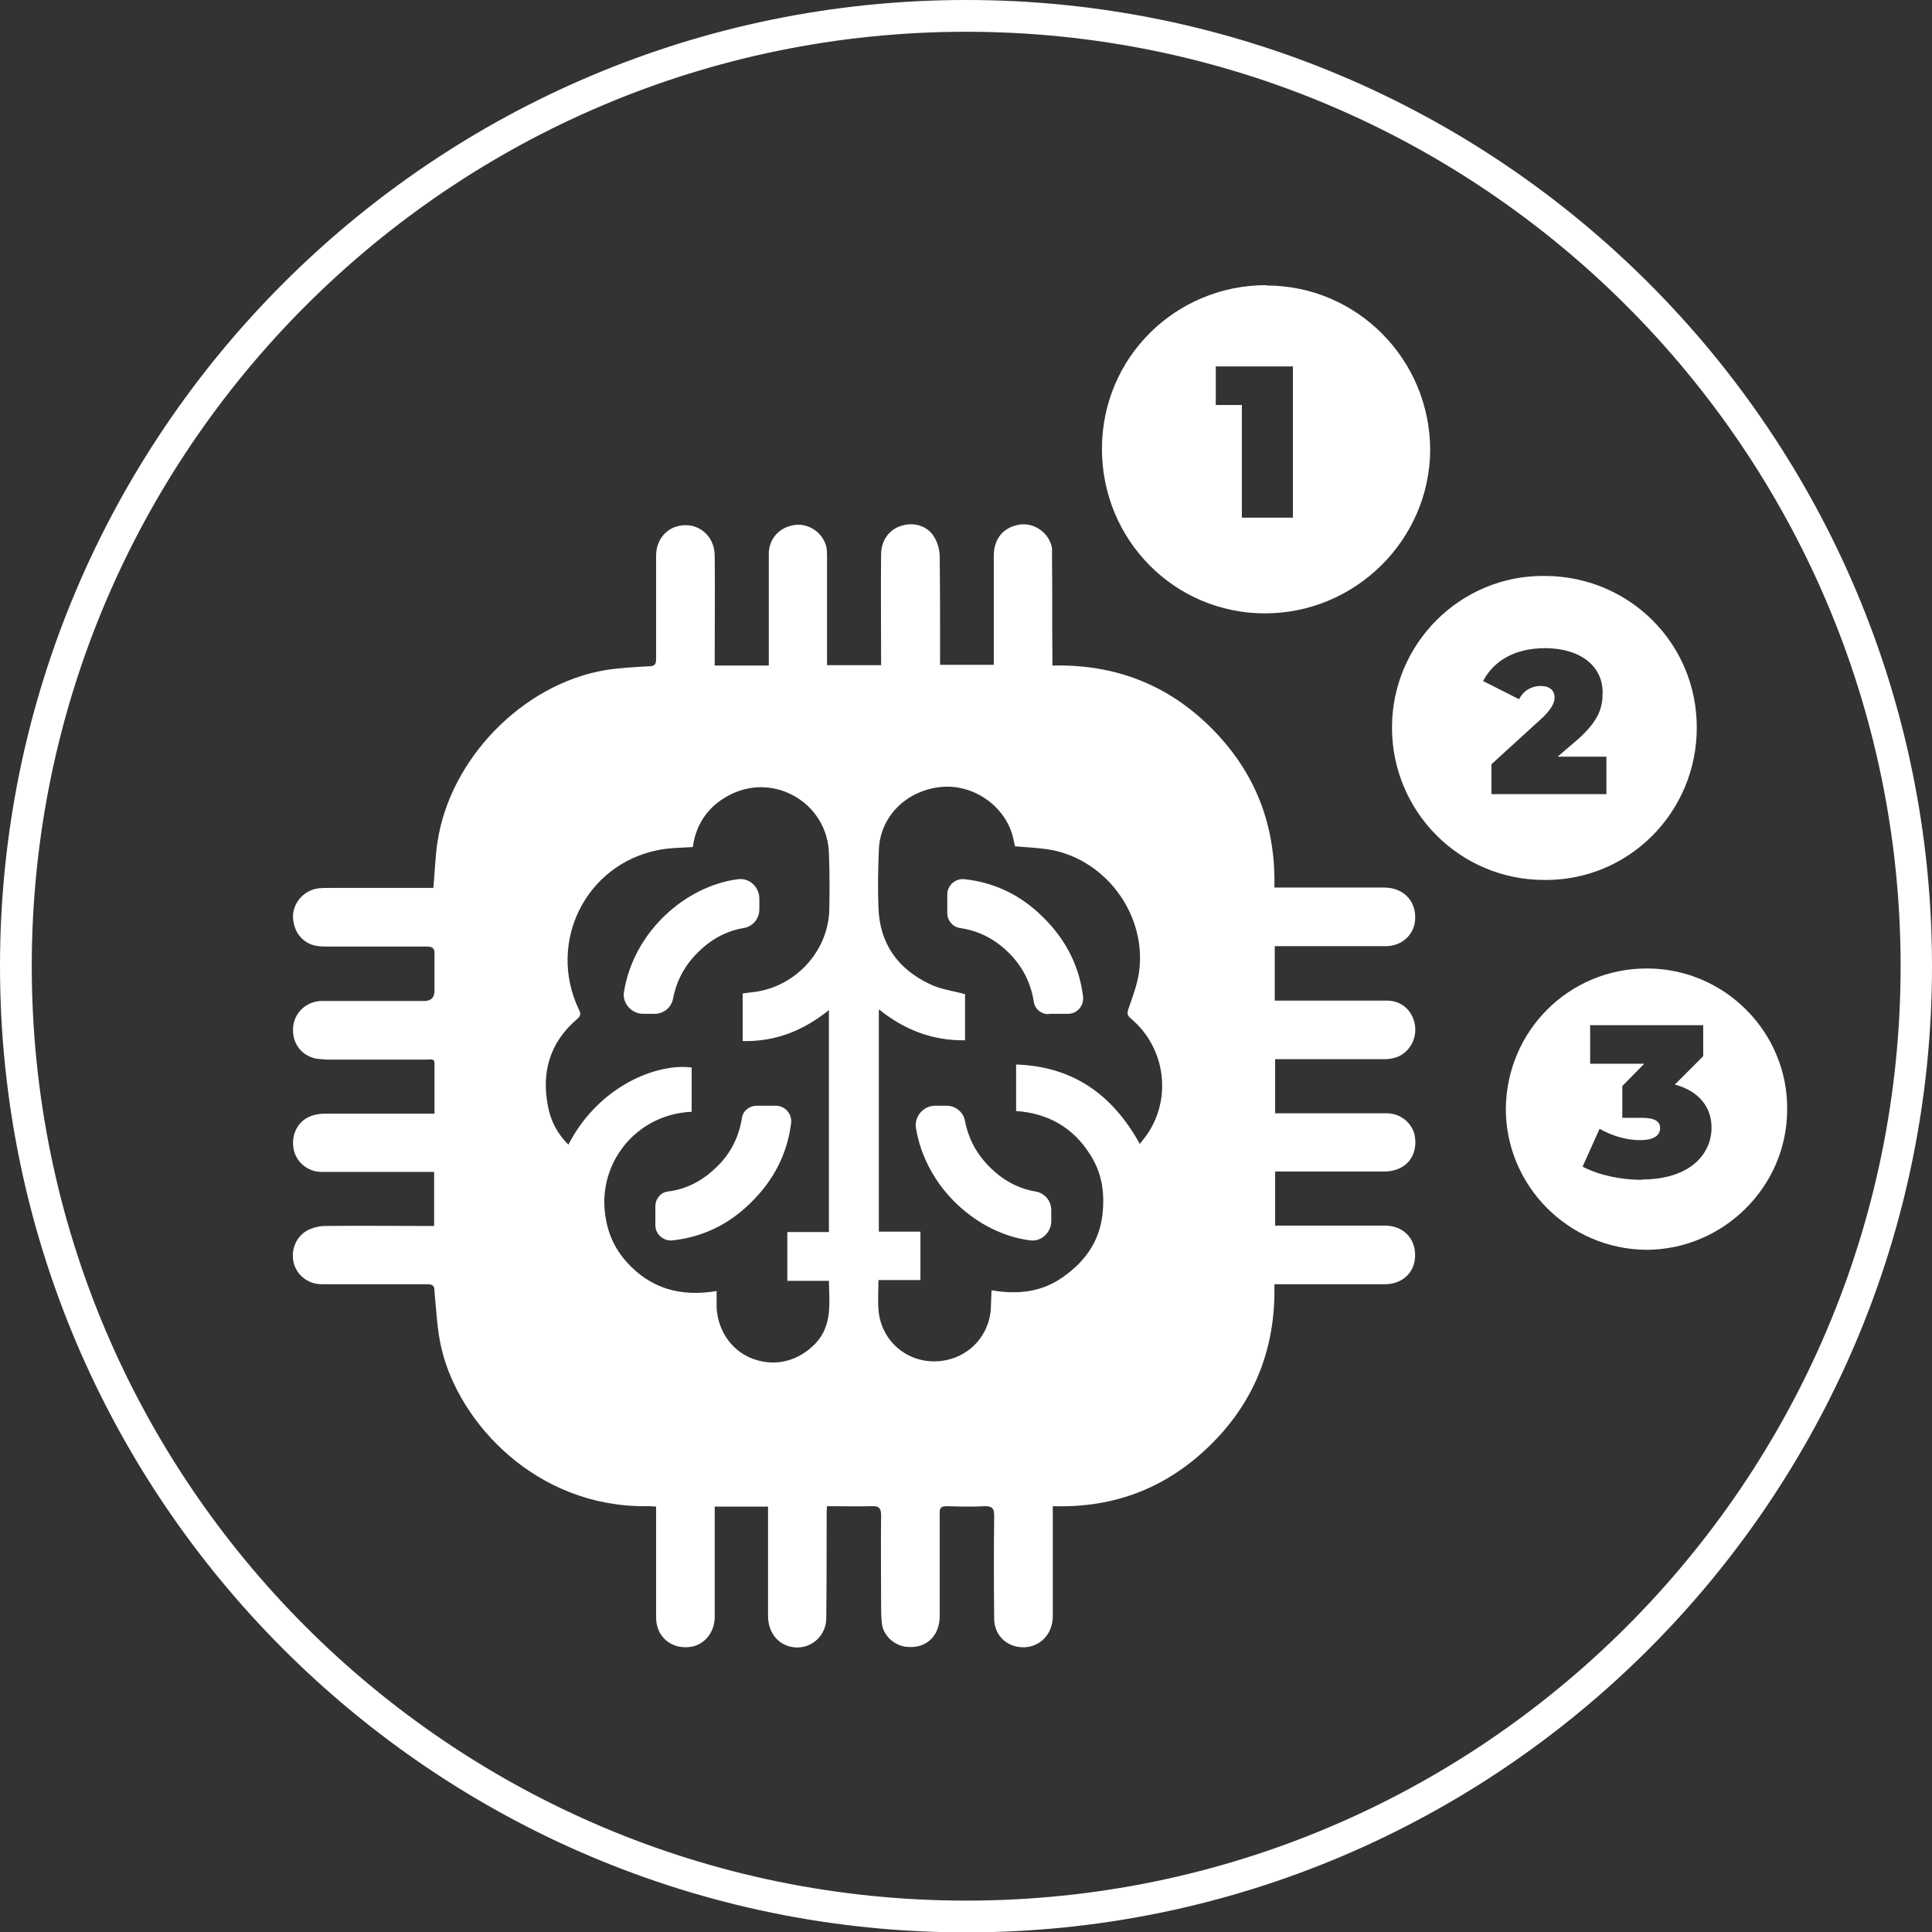
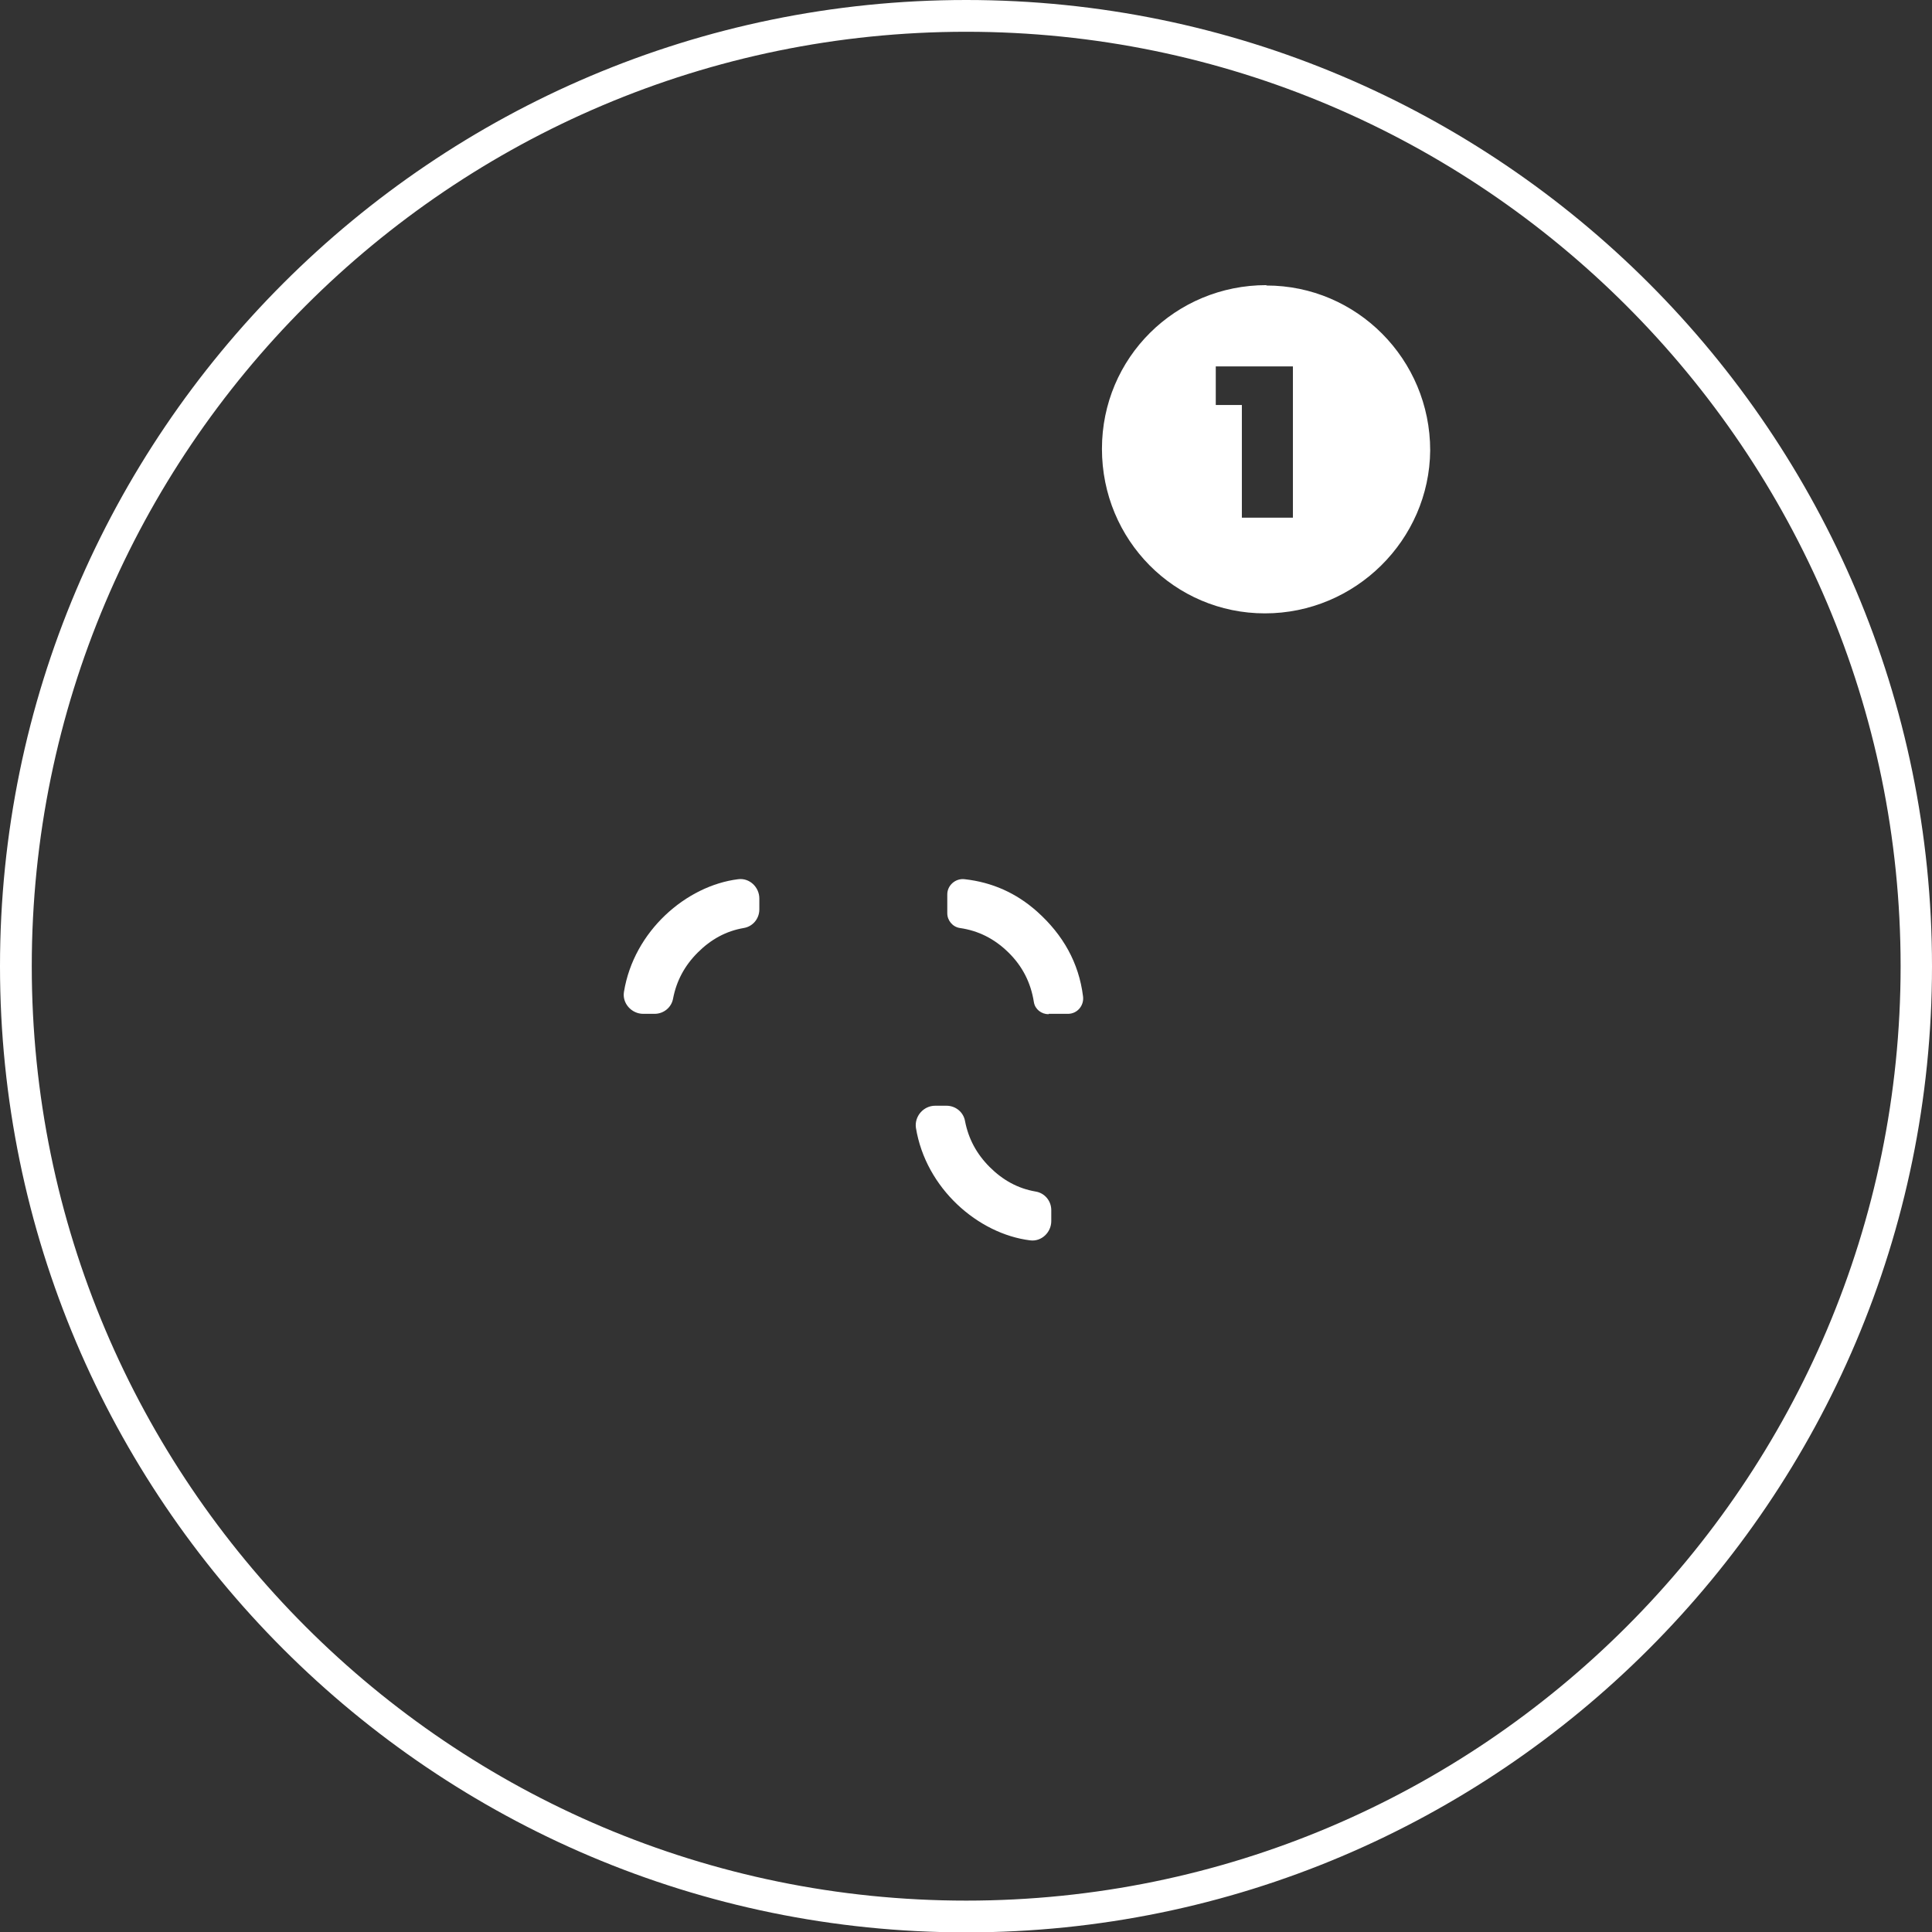
<svg xmlns="http://www.w3.org/2000/svg" id="_Слой_2" data-name="Слой 2" viewBox="0 0 51.09 51.1">
  <rect x="0" y="0" width="51.09" height="51.1" fill="#333333" stroke="none" />
  <defs>
    <style> .cls-1 { fill: #fff; stroke-width: 0px; } </style>
  </defs>
  <g id="_Слой_1-2" data-name="Слой 1">
    <g>
      <path class="cls-1" d="M25.55.84C11.92.84.84,11.92.84,25.55s11.08,24.71,24.71,24.71,24.71-11.09,24.71-24.71S39.17.84,25.55.84M25.55,51.1C11.46,51.1,0,39.64,0,25.55S11.46,0,25.55,0s25.54,11.46,25.54,25.55-11.46,25.55-25.54,25.55" />
      <path class="cls-1" d="M34.19,13.69h-1.35v-2.98h-.69v-1.02h2.04v4ZM33.49,7.54c-2.41,0-4.35,1.92-4.35,4.33s1.92,4.35,4.31,4.35,4.35-1.94,4.37-4.31c0-2.41-1.94-4.36-4.33-4.36" />
-       <path class="cls-1" d="M42.48,21h-3.04v-.79l1.37-1.25c.25-.25.3-.4.3-.52,0-.18-.13-.3-.37-.3s-.45.12-.57.35l-.95-.48c.27-.52.82-.87,1.64-.87.9,0,1.52.45,1.52,1.17,0,.38-.08.72-.63,1.22l-.56.48h1.29v.99ZM40.84,15.23c-2.22-.02-4.03,1.79-4.03,4.01s1.79,4.03,4.03,4.03c2.23.02,4.03-1.79,4.03-4.03s-1.8-4.01-4.03-4.01" />
-       <path class="cls-1" d="M43.42,31.2c-.54,0-1.14-.12-1.57-.35l.45-1c.35.2.73.3,1.08.3.31,0,.52-.1.52-.32,0-.17-.13-.27-.48-.27h-.52v-.84l.58-.59h-1.43v-1.02h2.99v.82l-.75.75c.63.17.97.59.97,1.14,0,.69-.56,1.37-1.84,1.37M43.55,25.61c-2.06,0-3.71,1.65-3.73,3.71,0,2.04,1.66,3.71,3.71,3.73,2.04,0,3.73-1.67,3.73-3.71.02-2.04-1.65-3.73-3.71-3.73" />
-       <path class="cls-1" d="M18.29,29.4c-1.35.06-2.33,1.16-2.31,2.43.02.58.19,1.09.58,1.53.64.72,1.44.94,2.39.78v.43c.03.63.41,1.17.98,1.37.59.21,1.2.05,1.65-.43.43-.47.35-1.05.34-1.64h-1.1v-1.29h1.1v-5.87c-.68.55-1.42.84-2.28.82v-1.26l.24-.03c1.12-.11,2.02-1.06,2.05-2.18.01-.5.01-1-.01-1.5-.04-1.29-1.39-2.12-2.56-1.57-.59.28-.95.76-1.04,1.41-.32.02-.63.02-.92.08-1.91.38-2.93,2.43-2.1,4.2.05.1.08.16-.03.26-.72.61-.96,1.4-.78,2.31.07.39.25.73.54,1.02.81-1.57,2.36-2.16,3.26-2.04v1.19ZM30.13,30.26l.13-.16c.75-.97.59-2.38-.36-3.17-.09-.08-.1-.13-.06-.25.11-.32.23-.63.28-.96.21-1.48-.82-2.94-2.29-3.24-.32-.06-.65-.07-.99-.1l-.05-.23c-.2-.83-1.04-1.42-1.9-1.34-.92.09-1.62.78-1.65,1.67-.02.51-.03,1.02-.01,1.52.03.95.51,1.62,1.35,2.02.28.14.61.18.94.27v1.22c-.87.01-1.61-.28-2.28-.82v5.88h1.1v1.28h-1.11c0,.27-.02.52,0,.77.05.78.68,1.37,1.45,1.38.8.01,1.45-.57,1.52-1.36.01-.17.01-.34.02-.52.69.12,1.33.05,1.89-.35.57-.4.95-.92,1.04-1.62.07-.58,0-1.13-.33-1.63-.45-.71-1.11-1.08-1.95-1.14v-1.23c1.5.05,2.54.79,3.26,2.08M20.32,39.84h-1.42v2.94c-.01.4-.28.72-.64.77-.41.06-.78-.16-.88-.55-.03-.1-.03-.2-.03-.3,0-.87,0-1.74,0-2.61v-.25c-.1,0-.18-.02-.27-.01-2.9.02-4.93-2.19-5.4-4.15-.12-.49-.14-1.01-.19-1.52,0-.16-.04-.2-.2-.2-.93,0-1.86,0-2.78,0-.36,0-.65-.23-.74-.55-.09-.34.05-.71.37-.88.14-.07.31-.11.47-.11.88-.01,1.77,0,2.65,0h.22v-1.43h-.24c-.91,0-1.82,0-2.74,0-.35,0-.66-.25-.73-.58-.08-.35.07-.72.39-.87.12-.06.28-.09.42-.09.89,0,1.79,0,2.68,0h.23v-1.33c0-.14-.11-.1-.18-.1-.89,0-1.78,0-2.67,0l-.25-.02c-.41-.07-.67-.4-.64-.83.03-.39.35-.69.75-.7.91,0,1.82,0,2.72,0q.27,0,.27-.27c0-.32,0-.63,0-.95.01-.17-.04-.22-.21-.22-.87,0-1.74,0-2.61,0-.12,0-.24,0-.36-.03-.36-.09-.58-.43-.56-.82.03-.35.32-.65.68-.69.11-.01.22-.01.32-.01.83,0,1.66,0,2.48,0h.23c.04-.43.05-.83.11-1.22.33-2.19,2.25-4.17,4.44-4.54.38-.06.77-.08,1.15-.1.16,0,.19-.06.19-.2v-2.72c0-.4.24-.71.59-.79.51-.12.96.25.96.79.01.89,0,1.78,0,2.67v.23h1.43v-.23c0-.91,0-1.82,0-2.72,0-.41.29-.72.7-.77.36-.04.72.2.82.57.02.09.02.19.02.28v2.86h1.43v-.22c0-.9-.01-1.8,0-2.71,0-.37.22-.67.55-.76.33-.1.69.01.86.31.09.15.14.34.14.52.01.87.01,1.74.01,2.61v.24h1.42v-.23c0-.88,0-1.76,0-2.65,0-.47.27-.77.7-.83.39-.05.78.24.84.63,0,.09,0,.19,0,.29.01.85,0,1.7.01,2.55v.26c1.63-.04,3.04.49,4.2,1.65,1.16,1.16,1.71,2.56,1.67,4.22h.23c.89,0,1.78,0,2.67,0,.56,0,.9.42.81.95-.07.34-.36.59-.74.6-.47,0-.94,0-1.41,0-.44,0-.88,0-1.33,0h-.22v1.44h.23c.91,0,1.83,0,2.74,0,.33,0,.6.2.7.5.11.31.02.66-.23.87-.16.14-.36.18-.57.18-.87,0-1.75,0-2.62,0h-.24v1.43h.21c.91,0,1.83,0,2.74,0,.35,0,.64.23.73.54.09.37-.04.74-.36.9-.13.07-.29.1-.44.1-.89,0-1.78,0-2.67,0h-.21v1.43h.21c.9,0,1.79,0,2.69,0,.54,0,.87.41.79.93-.06.36-.36.61-.76.62-.9,0-1.8,0-2.7,0h-.25c.04,1.65-.5,3.06-1.65,4.21-1.16,1.16-2.55,1.71-4.21,1.66v2.91c0,.46-.32.8-.74.82-.45.02-.81-.3-.81-.76-.01-.91-.01-1.82,0-2.72,0-.19-.05-.25-.24-.25-.34.02-.68.01-1.01,0-.16,0-.2.05-.19.2v2.72c-.01.52-.36.85-.87.8-.33-.03-.63-.3-.66-.63-.02-.18-.02-.35-.02-.53,0-.78-.01-1.55,0-2.32,0-.2-.07-.25-.25-.24-.39.01-.77,0-1.18,0-.01.09-.01.17-.01.24,0,.91,0,1.82-.01,2.72,0,.36-.24.66-.57.75-.34.09-.71-.06-.87-.38-.07-.13-.1-.29-.1-.44,0-.89,0-1.78,0-2.67v-.22Z" />
      <path class="cls-1" d="M27.8,32v.29c0,.3-.26.55-.56.51-1.37-.17-2.76-1.37-3.02-2.98-.04-.3.2-.58.51-.58h.3c.24,0,.45.17.49.41.09.46.3.86.65,1.21.35.35.75.57,1.22.65.24.04.41.25.41.49" />
      <path class="cls-1" d="M27.73,26.82c-.19,0-.36-.13-.39-.32-.08-.51-.3-.95-.68-1.32-.37-.36-.79-.57-1.28-.64-.19-.03-.33-.2-.33-.39v-.5c0-.24.22-.43.46-.4.72.08,1.36.36,1.92.86.68.61,1.1,1.35,1.21,2.24.03.24-.15.46-.4.46h-.51Z" />
      <path class="cls-1" d="M20.08,24.05v-.29c0-.3-.26-.55-.56-.51-1.37.17-2.76,1.37-3.02,2.98-.05.3.2.58.51.58h.3c.24,0,.45-.17.49-.41.09-.46.3-.86.65-1.21.35-.35.75-.57,1.22-.65.24-.04.41-.25.41-.49" />
-       <path class="cls-1" d="M20.01,29.24c-.19,0-.36.13-.39.32-.08.51-.3.95-.68,1.31-.37.36-.79.58-1.29.64-.19.03-.32.2-.32.39v.5c0,.24.22.43.46.4.72-.08,1.36-.36,1.92-.86.68-.61,1.1-1.35,1.21-2.24.03-.24-.16-.46-.4-.46h-.51Z" />
    </g>
  </g>
</svg>